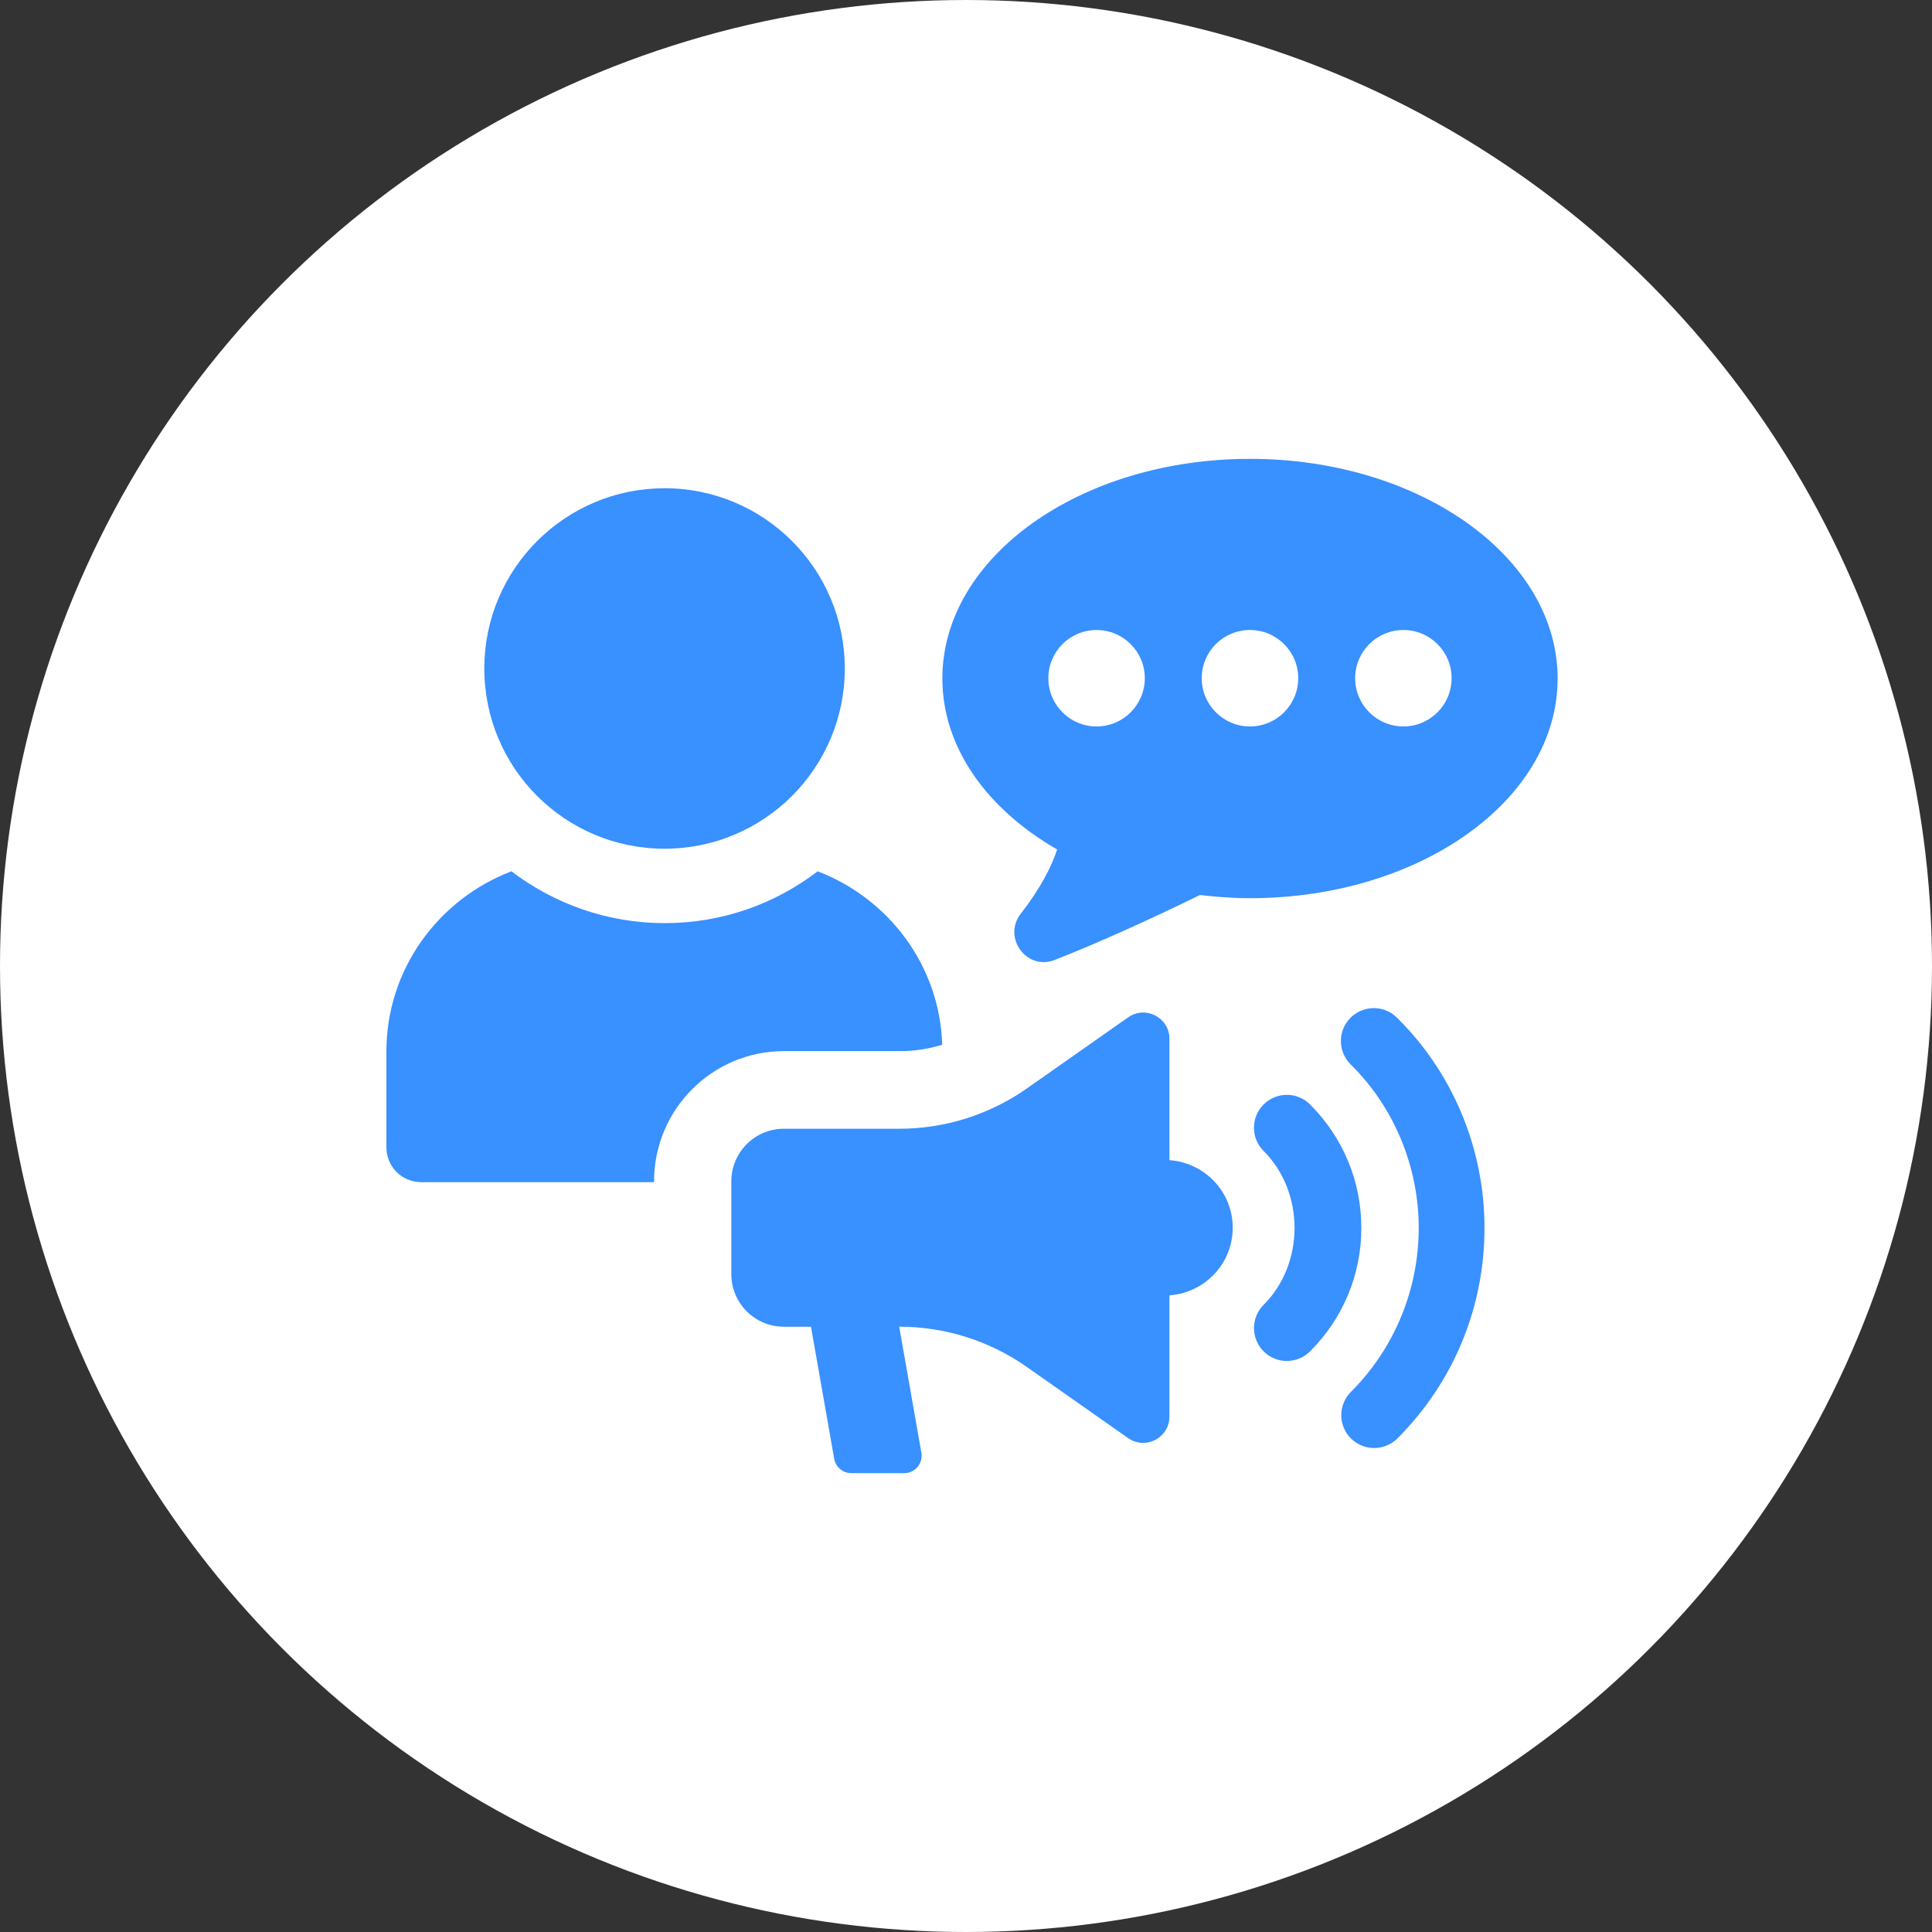
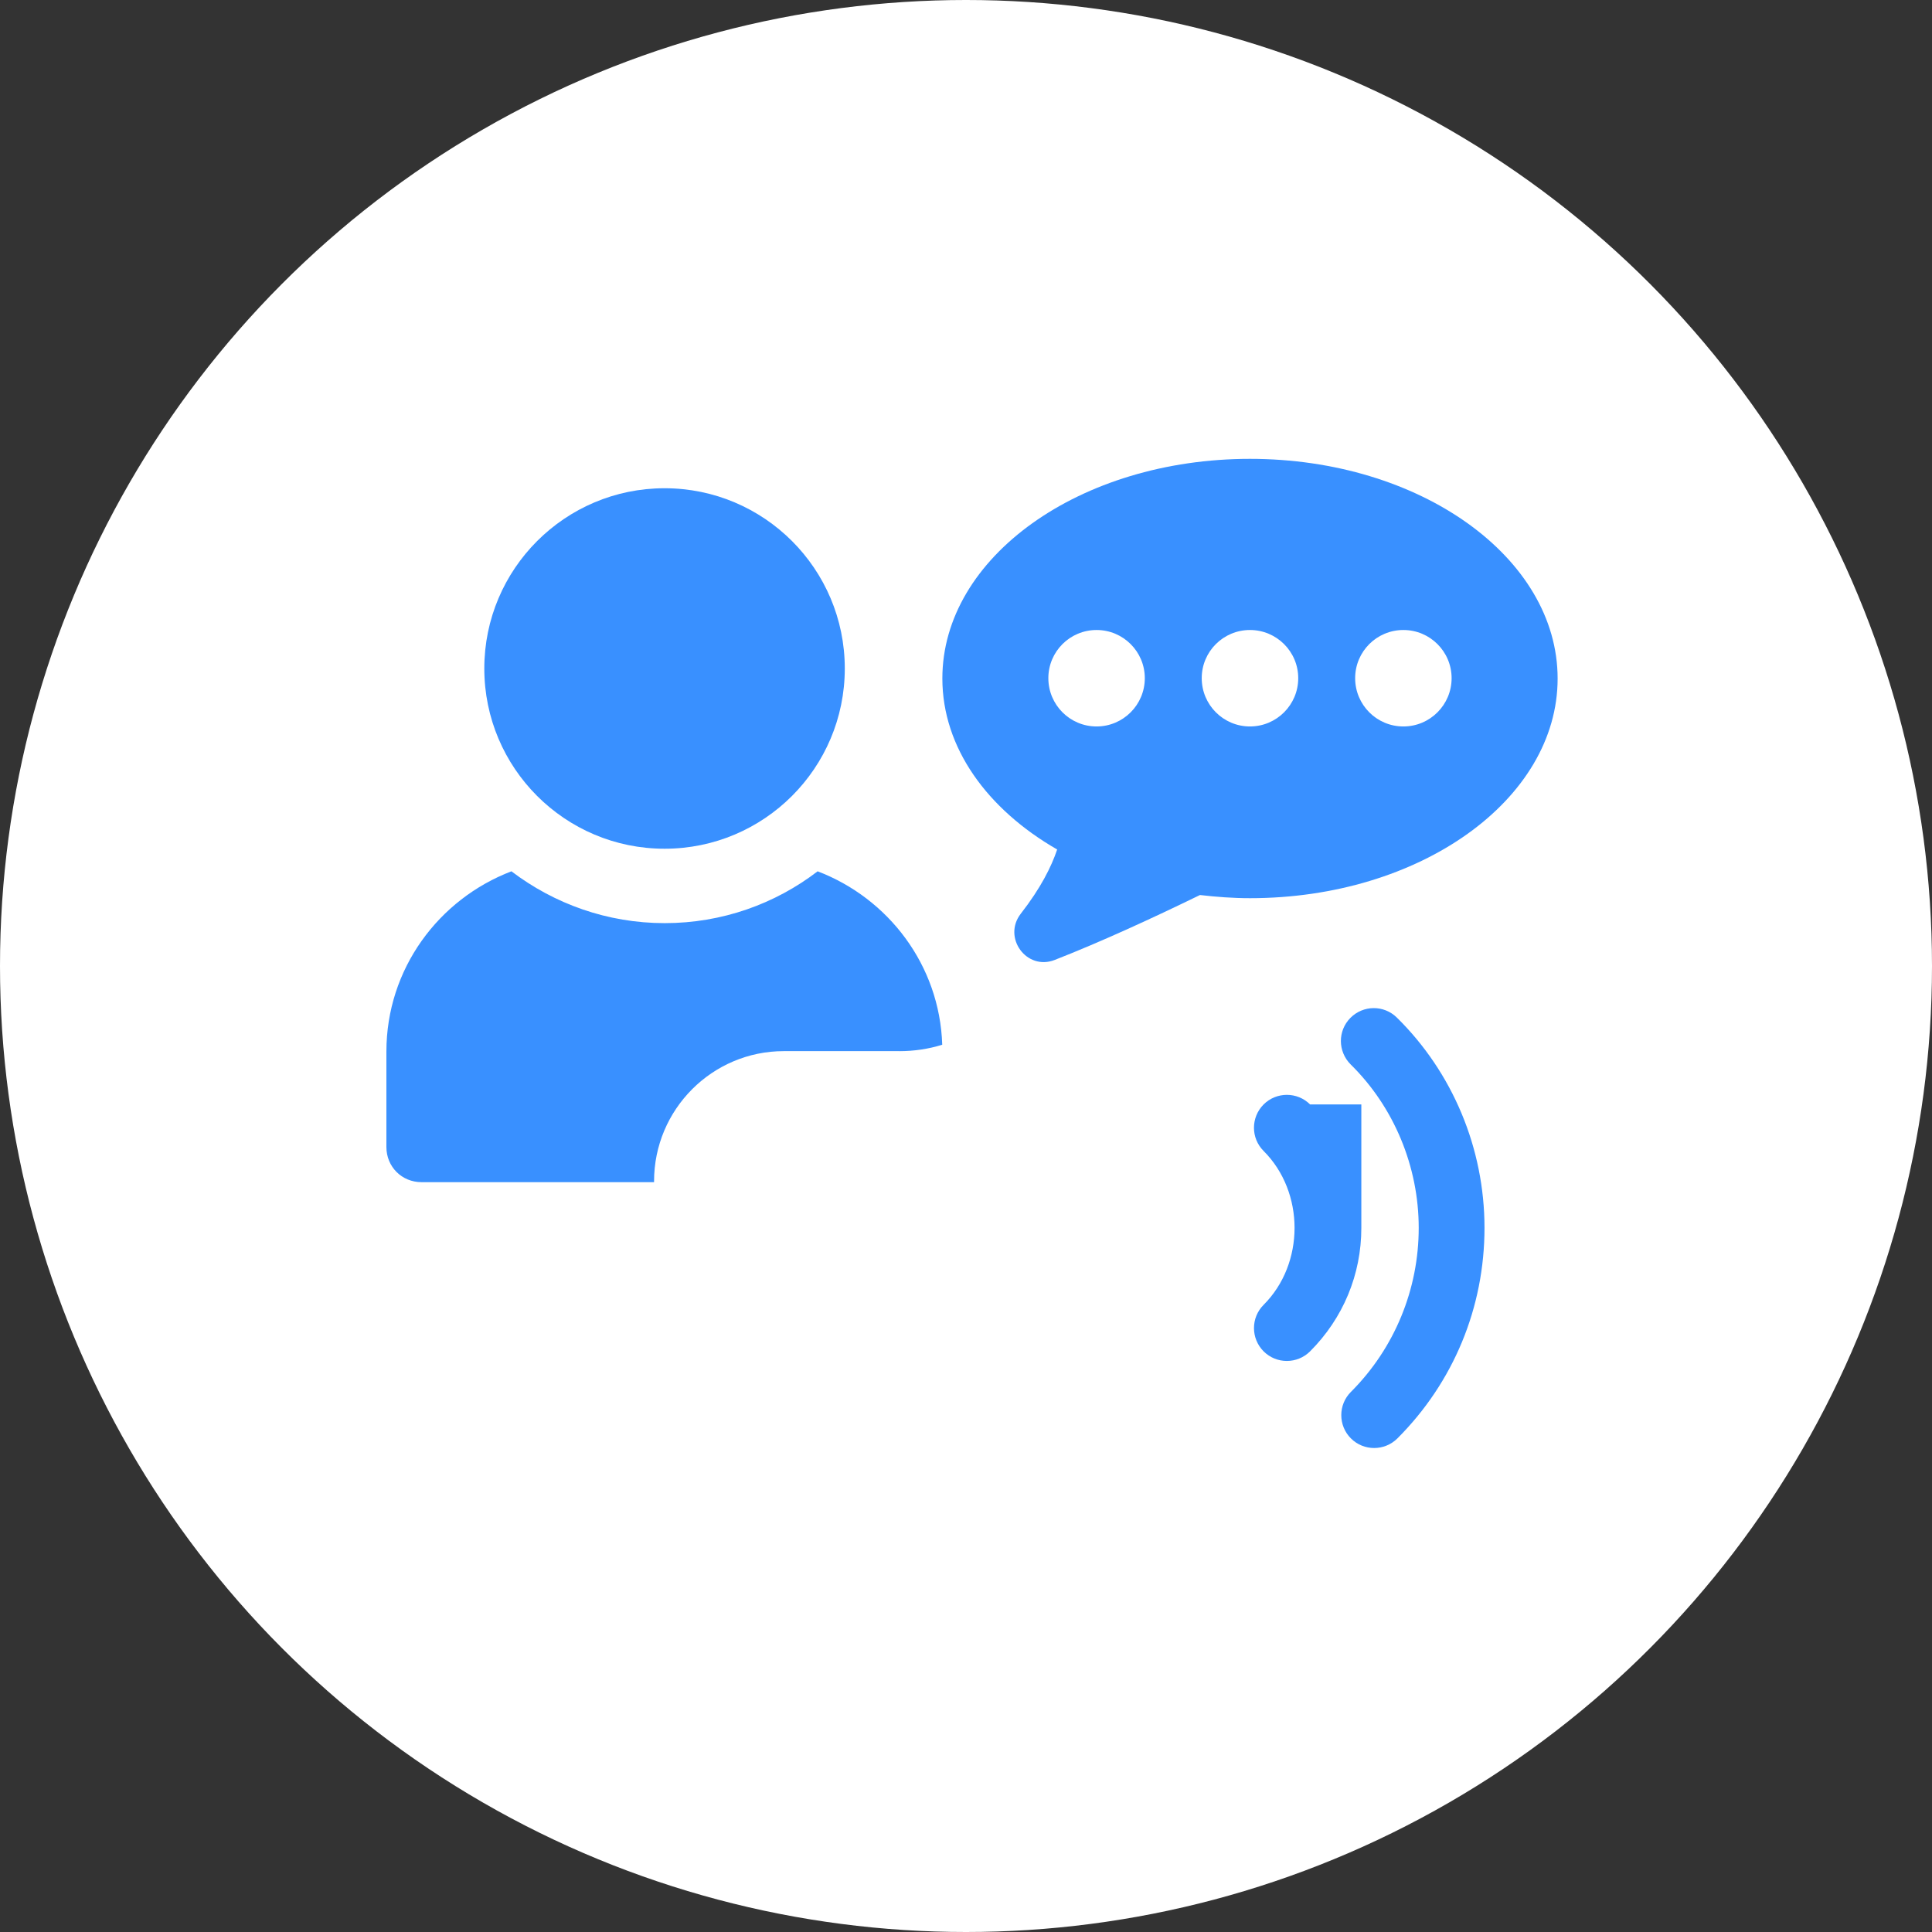
<svg xmlns="http://www.w3.org/2000/svg" width="80" height="80" viewBox="0 0 80 80" fill="none">
  <rect x="0" y="0" width="80" height="80" fill="#333333" stroke="none" />
  <circle cx="40" cy="40" r="40" fill="white" />
  <path d="M27.518 35.144C31.639 35.144 34.981 31.803 34.981 27.681C34.981 23.559 31.639 20.217 27.518 20.217C23.398 20.217 20.054 23.561 20.054 27.681C20.054 31.802 23.396 35.144 27.517 35.144H27.518Z" fill="#3990FF" />
  <path d="M37.242 43.526C37.845 43.526 38.447 43.438 39.016 43.26C38.91 39.962 36.782 37.196 33.856 36.079C32.101 37.426 29.901 38.225 27.525 38.225C25.149 38.225 22.951 37.426 21.177 36.079C18.163 37.231 16 40.121 16 43.544V47.497C16 48.313 16.638 48.951 17.454 48.951H27.083V48.915C27.083 45.937 29.495 43.525 32.456 43.525H37.244L37.242 43.526Z" fill="#3990FF" />
-   <path d="M48.424 48.036V43.013C48.424 42.135 47.434 41.622 46.716 42.125L42.527 45.066C40.977 46.155 39.128 46.739 37.236 46.739H32.46C31.258 46.739 30.283 47.714 30.283 48.915V52.761C30.283 53.962 31.258 54.937 32.46 54.937H33.581L34.542 60.404C34.603 60.751 34.902 61 35.254 61H37.44C37.889 61 38.229 60.597 38.152 60.153L37.234 54.935C39.128 54.935 40.975 55.517 42.525 56.608L46.714 59.549C47.432 60.053 48.422 59.539 48.422 58.661V53.638C49.885 53.534 51.044 52.329 51.044 50.839C51.044 49.349 49.885 48.144 48.422 48.039L48.424 48.036Z" fill="#3990FF" />
  <path d="M55.914 42.152C55.653 42.417 55.523 42.762 55.523 43.105C55.523 43.448 55.658 43.81 55.93 44.078C57.72 45.838 58.746 48.304 58.746 50.844C58.746 53.384 57.749 55.825 55.938 57.636C55.407 58.166 55.407 59.03 55.938 59.561C56.469 60.092 57.331 60.092 57.864 59.561C60.188 57.236 61.47 54.14 61.47 50.844C61.47 47.548 60.147 44.404 57.84 42.135C57.304 41.606 56.442 41.615 55.914 42.152Z" fill="#3990FF" />
-   <path d="M54.248 45.733C53.718 45.203 52.855 45.203 52.323 45.733C52.057 46 51.924 46.35 51.924 46.698C51.924 47.046 52.057 47.393 52.323 47.659C54.032 49.366 54.032 52.324 52.323 54.031C51.792 54.562 51.792 55.422 52.323 55.956C52.854 56.487 53.716 56.487 54.248 55.956C55.617 54.587 56.37 52.773 56.37 50.846C56.37 48.919 55.617 47.104 54.248 45.735V45.733Z" fill="#3990FF" />
+   <path d="M54.248 45.733C53.718 45.203 52.855 45.203 52.323 45.733C52.057 46 51.924 46.35 51.924 46.698C51.924 47.046 52.057 47.393 52.323 47.659C54.032 49.366 54.032 52.324 52.323 54.031C51.792 54.562 51.792 55.422 52.323 55.956C52.854 56.487 53.716 56.487 54.248 55.956C55.617 54.587 56.37 52.773 56.37 50.846V45.733Z" fill="#3990FF" />
  <path d="M51.758 19C44.724 19 39.021 23.071 39.021 28.094C39.021 30.959 40.878 33.509 43.775 35.176C43.536 35.888 43.094 36.774 42.271 37.831C41.5 38.819 42.507 40.206 43.674 39.749C45.594 38.998 47.711 38.023 49.688 37.061C50.364 37.139 51.053 37.192 51.76 37.192C58.796 37.192 64.498 33.12 64.498 28.098C64.498 23.076 58.796 19 51.758 19ZM45.407 30.081C44.304 30.081 43.41 29.187 43.41 28.082C43.41 26.978 44.304 26.087 45.407 26.087C46.509 26.087 47.404 26.98 47.404 28.082C47.404 29.185 46.509 30.081 45.407 30.081ZM51.758 30.081C50.657 30.081 49.761 29.187 49.761 28.082C49.761 26.978 50.655 26.087 51.758 26.087C52.861 26.087 53.757 26.98 53.757 28.082C53.757 29.185 52.862 30.081 51.758 30.081ZM58.111 30.081C57.008 30.081 56.114 29.187 56.114 28.082C56.114 26.978 57.008 26.087 58.111 26.087C59.214 26.087 60.108 26.98 60.108 28.082C60.108 29.185 59.215 30.081 58.111 30.081Z" fill="#3990FF" />
</svg>